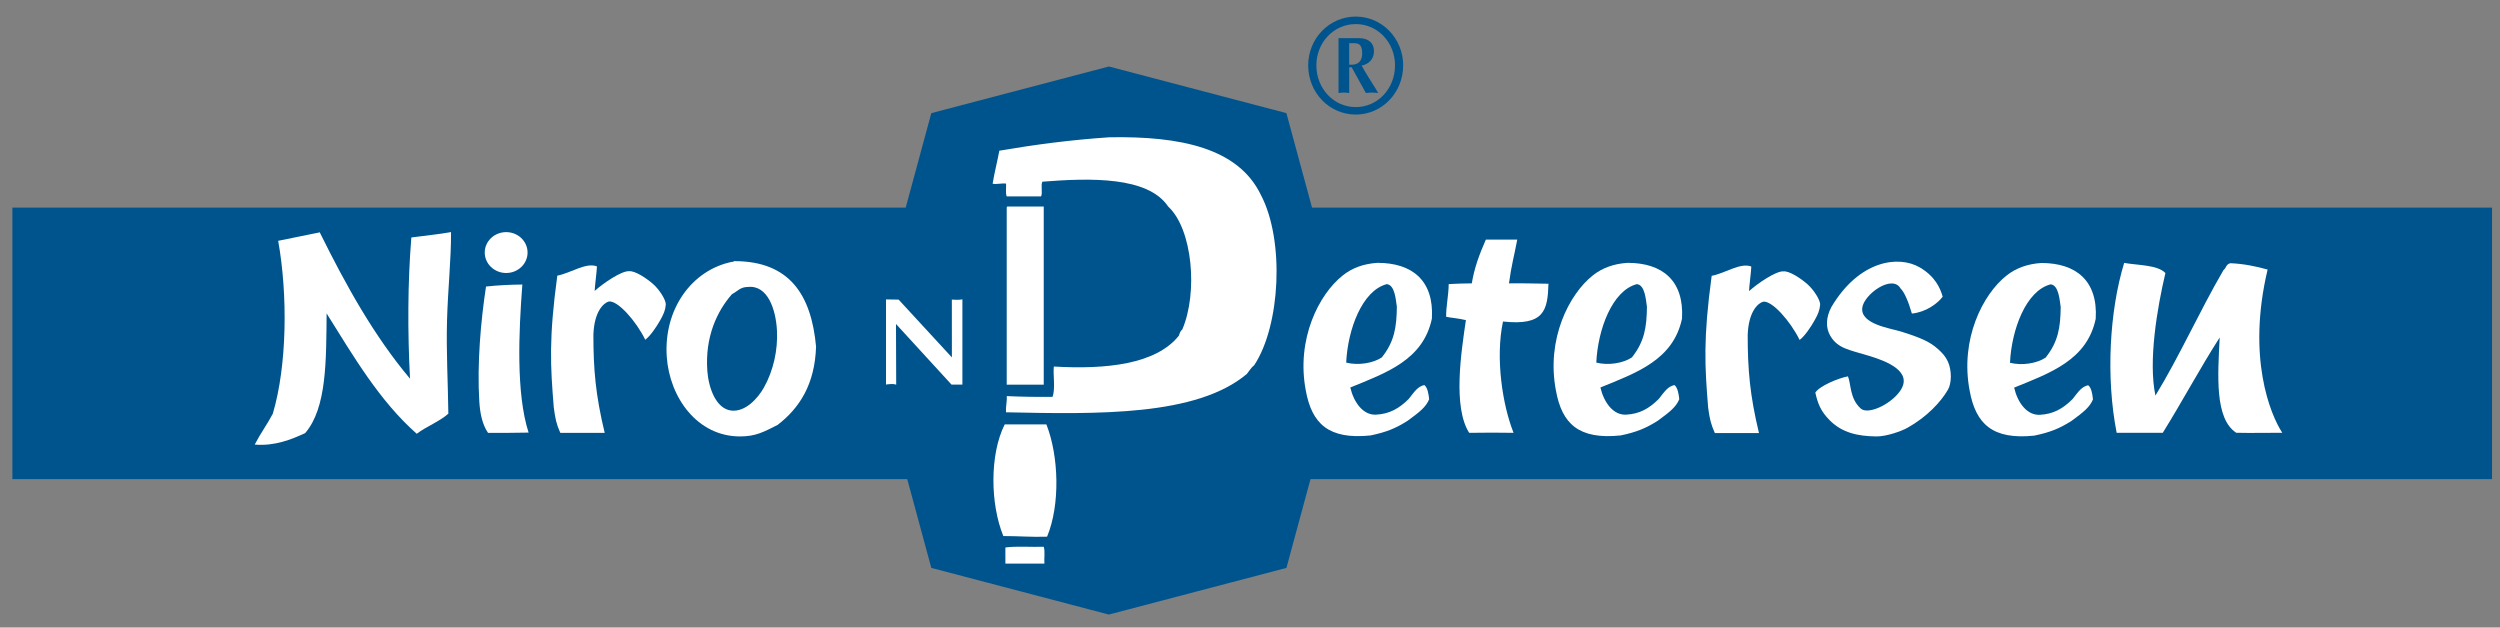
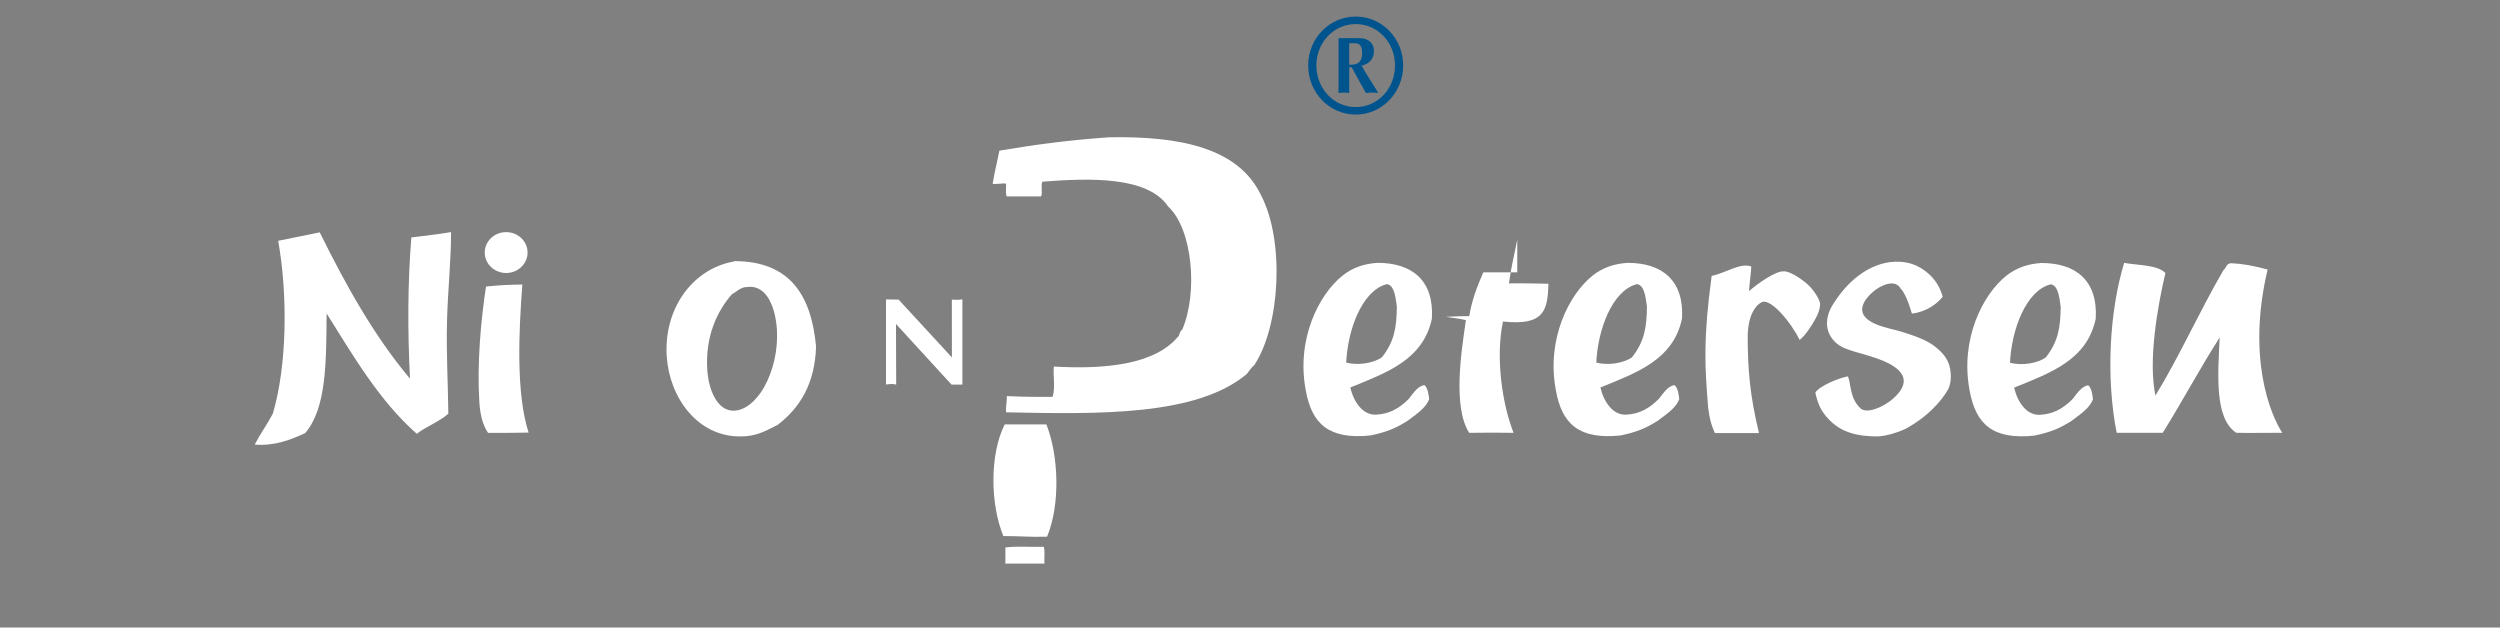
<svg xmlns="http://www.w3.org/2000/svg" xmlns:xlink="http://www.w3.org/1999/xlink" version="1.1" x="0px" y="0px" width="252.21px" height="63.305px" viewBox="0 0 252.21 63.305" enable-background="new 0 0 252.21 63.305" xml:space="preserve">
  <rect x="0" y="0" width="252.21" height="63.305" fill="#808080" stroke="none" />
  <g id="Logo_xA0_Bild_1_">
    <g>
-       <polygon fill="#00548E" points="93.954,11.412 91.37,20.947 1.25,20.947 1.25,48.336 91.527,48.336 93.954,57.292 111.863,61.999     129.781,57.292 132.209,48.336 251.406,48.336 251.406,20.947 132.363,20.947 129.777,11.412 111.868,6.708   " />
      <g>
        <defs>
          <rect id="SVGID_1_" x="1.25" y="1.669" width="250.156" height="60.33" />
        </defs>
        <clipPath id="SVGID_2_">
          <use xlink:href="#SVGID_1_" overflow="visible" />
        </clipPath>
        <path clip-path="url(#SVGID_2_)" fill-rule="evenodd" clip-rule="evenodd" fill="#FFFFFF" d="M101.495,41.594     c-0.048-0.615,0.108-1.024,0.07-1.633c1.496,0.068,3.038,0.092,4.613,0.074c0.315-0.749,0.041-2.3,0.138-3.057     c5.284,0.307,10.308-0.221,12.616-3.118c0.078-0.236,0.149-0.483,0.34-0.615c1.598-3.722,1.039-10.148-1.424-12.411     c-2.037-3.041-7.841-2.887-12.687-2.506c-0.19,0.352,0.05,1.132-0.137,1.488h-3.46c-0.147-0.307-0.034-0.873-0.07-1.287     c-0.252-0.086-1.087,0.104-1.354,0c0.188-1.144,0.468-2.203,0.677-3.326c3.551-0.609,7.226-1.096,11.127-1.355     c7.151-0.121,12.986,1.079,15.266,5.831c2.407,4.596,1.958,13.186-0.682,17.166c-0.308,0.232-0.498,0.588-0.746,0.883     C120.704,41.989,110.805,41.788,101.495,41.594" />
-         <path clip-path="url(#SVGID_2_)" fill-rule="evenodd" clip-rule="evenodd" fill="#FFFFFF" d="M101.631,20.834h3.665v17.976     h-3.734V21.04C101.557,20.943,101.553,20.847,101.631,20.834" />
        <path clip-path="url(#SVGID_2_)" fill-rule="evenodd" clip-rule="evenodd" fill="#FFFFFF" d="M101.358,42.818h4.206     c1.258,3.189,1.407,8.105,0.069,11.325c-1.54,0.053-2.911-0.069-4.412-0.064C99.9,50.861,99.829,45.86,101.358,42.818" />
        <path clip-path="url(#SVGID_2_)" fill-rule="evenodd" clip-rule="evenodd" fill="#FFFFFF" d="M105.296,55.16     c0.15,0.442,0.025,1.149,0.068,1.698h-3.936V55.23C102.583,55.078,104.027,55.205,105.296,55.16" />
        <path clip-path="url(#SVGID_2_)" fill-rule="evenodd" clip-rule="evenodd" fill="#FFFFFF" d="M89.913,38.741     c-0.353,0.009-0.53,0.058-0.53,0.058v-8.593l1.274,0.021l5.373,5.83l-0.004-5.83c0,0,0.268,0.018,0.55,0.018     c0.352,0,0.514-0.052,0.514-0.052v8.606h-1.098l-5.601-6.114l0.021,6.126C90.41,38.811,90.265,38.734,89.913,38.741" />
        <path clip-path="url(#SVGID_2_)" fill-rule="evenodd" clip-rule="evenodd" fill="#FFFFFF" d="M41.365,38.202     c-0.25-4.715-0.239-9.678,0.134-14.246c1.336-0.183,2.724-0.31,4.003-0.542c0.017,2.697-0.317,5.792-0.403,8.882     c-0.091,3.165,0.098,6.362,0.132,9.438c-0.921,0.813-2.198,1.276-3.188,2.026c-3.76-3.317-6.364-7.784-9.092-12.139     c-0.046,4.702,0.032,9.528-2.167,12.074c-1.395,0.646-3.107,1.33-5.087,1.154c0.56-1.089,1.262-2.036,1.827-3.115     c1.444-4.877,1.516-11.992,0.541-17.44c1.346-0.263,2.661-0.552,4.006-0.814c0.113,0.014,0.174-0.116,0.207,0     C34.905,28.792,37.738,33.896,41.365,38.202" />
-         <path clip-path="url(#SVGID_2_)" fill-rule="evenodd" clip-rule="evenodd" fill="#FFFFFF" d="M153.068,24.17     c-0.327,1.724-0.594,2.609-0.837,4.418c1.715-0.024,2.811,0.029,3.985,0.037c-0.085,2.695-0.418,4.254-4.588,3.812     c-0.779,3.674-0.057,8.414,1.068,11.229c-1.298-0.026-2.967-0.026-4.48,0c-1.656-2.602-0.811-8.096-0.33-11.371     c-0.771-0.187-1.481-0.229-1.991-0.333c-0.027-0.977,0.244-2.138,0.256-3.302c0.745-0.049,1.613-0.063,2.33-0.073     c0.248-1.523,0.743-2.886,1.419-4.418H153.068z" />
+         <path clip-path="url(#SVGID_2_)" fill-rule="evenodd" clip-rule="evenodd" fill="#FFFFFF" d="M153.068,24.17     c-0.327,1.724-0.594,2.609-0.837,4.418c1.715-0.024,2.811,0.029,3.985,0.037c-0.085,2.695-0.418,4.254-4.588,3.812     c-0.779,3.674-0.057,8.414,1.068,11.229c-1.298-0.026-2.967-0.026-4.48,0c-1.656-2.602-0.811-8.096-0.33-11.371     c-0.771-0.187-1.481-0.229-1.991-0.333c0.745-0.049,1.613-0.063,2.33-0.073     c0.248-1.523,0.743-2.886,1.419-4.418H153.068z" />
        <path clip-path="url(#SVGID_2_)" fill-rule="evenodd" clip-rule="evenodd" fill="#FFFFFF" d="M136.223,39.092     c0.352,1.505,1.296,2.81,2.598,2.74c1.341-0.07,2.316-0.606,3.298-1.589c0.614-0.776,0.895-1.238,1.571-1.398     c0.331,0.247,0.436,0.916,0.489,1.431c-0.325,0.79-0.942,1.271-2.157,2.161c-1.208,0.771-2.151,1.157-3.751,1.491     c-4.229,0.44-5.93-1.177-6.538-4.538c-0.984-5.18,1.33-9.709,3.726-11.6c0.97-0.781,2.142-1.185,3.504-1.273     c3.498-0.003,5.719,1.774,5.492,5.624C143.576,36.315,139.871,37.6,136.223,39.092 M139.405,36.056     c1.269-1.599,1.488-3.034,1.516-5.097c-0.107-0.7-0.194-2.211-1.013-2.295c-2.496,0.639-3.947,4.595-4.099,7.917     C137.035,36.892,138.536,36.638,139.405,36.056" />
        <path clip-path="url(#SVGID_2_)" fill-rule="evenodd" clip-rule="evenodd" fill="#FFFFFF" d="M161.455,39.092     c0.353,1.505,1.294,2.81,2.598,2.74c1.336-0.07,2.316-0.606,3.291-1.589c0.614-0.776,0.898-1.238,1.577-1.398     c0.332,0.247,0.436,0.916,0.49,1.431c-0.328,0.79-0.941,1.271-2.157,2.161c-1.212,0.771-2.154,1.157-3.754,1.491     c-4.229,0.44-5.93-1.177-6.533-4.538c-0.99-5.18,1.329-9.709,3.717-11.6c0.981-0.781,2.146-1.185,3.511-1.273     c3.495-0.003,5.716,1.774,5.494,5.624C168.808,36.315,165.1,37.6,161.455,39.092 M164.634,36.056     c1.267-1.599,1.49-3.034,1.517-5.097c-0.108-0.7-0.192-2.211-1.014-2.295c-2.495,0.639-3.947,4.595-4.096,7.917     C162.268,36.892,163.768,36.638,164.634,36.056" />
-         <path clip-path="url(#SVGID_2_)" fill-rule="evenodd" clip-rule="evenodd" fill="#FFFFFF" d="M60.222,26.873     c0,0.388-0.229,2.093-0.229,2.477c0.878-0.792,2.722-2.044,3.477-1.991c0.589-0.054,1.716,0.684,2.392,1.272     c0.655,0.568,1.343,1.651,1.306,2.104c-0.047,0.575-0.231,0.988-0.575,1.593c-0.387,0.682-0.979,1.553-1.497,1.949     c-0.92-1.894-2.801-4.013-3.69-3.859c-0.47,0.141-1.463,0.938-1.542,3.363c0,3.485,0.22,6.076,1.141,9.886h-4.479     c-0.403-0.91-0.504-1.412-0.658-2.568c-0.342-4.207-0.506-6.922,0.356-13.29C57.637,27.527,59.098,26.45,60.222,26.873" />
        <path clip-path="url(#SVGID_2_)" fill-rule="evenodd" clip-rule="evenodd" fill="#FFFFFF" d="M73.993,26.415     c-0.014-0.062,0.026-0.067,0.073-0.07c5.659-0.009,7.789,3.488,8.262,8.621c-0.12,3.796-1.657,6.188-3.875,7.899     c-1.381,0.69-2.175,1.164-3.802,1.164c-4.298,0-7.105-3.919-7.386-8.047c-0.322-4.768,2.51-8.736,6.581-9.566H73.993z      M73.846,29.674c-1.486,1.69-2.739,4.282-2.487,7.753c0.128,1.712,0.87,3.809,2.415,3.993c1.421,0.16,2.668-1.218,3.292-2.32     c0.944-1.68,1.427-3.774,1.315-5.8c-0.117-2.077-0.927-4.562-2.924-4.351C74.669,28.945,74.369,29.42,73.846,29.674" />
        <path clip-path="url(#SVGID_2_)" fill-rule="evenodd" clip-rule="evenodd" fill="#FFFFFF" d="M52.696,28.705     c-0.356,4.698-0.654,10.954,0.63,14.936c-1.149,0.033-2.582,0.026-4.092,0.026c-0.575-0.841-0.804-1.946-0.879-3.155     c-0.237-3.821,0.154-8.188,0.677-11.605C50.189,28.779,51.419,28.719,52.696,28.705" />
        <path clip-path="url(#SVGID_2_)" fill-rule="evenodd" clip-rule="evenodd" fill="#FFFFFF" d="M53.223,25.478     c0,1.14-0.967,2.063-2.157,2.063c-1.196,0-2.163-0.924-2.163-2.063c0-1.136,0.966-2.061,2.163-2.061     C52.255,23.417,53.223,24.342,53.223,25.478" />
        <path clip-path="url(#SVGID_2_)" fill-rule="evenodd" clip-rule="evenodd" fill="#FFFFFF" d="M203.195,39.105     c0.348,1.513,1.292,2.809,2.594,2.742c1.342-0.068,2.315-0.601,3.3-1.588c0.611-0.774,0.899-1.236,1.572-1.395     c0.331,0.24,0.434,0.915,0.485,1.43c-0.325,0.784-0.937,1.271-2.153,2.161c-1.21,0.769-2.153,1.155-3.758,1.491     c-4.223,0.442-5.922-1.183-6.529-4.54c-0.987-5.185,1.326-9.711,3.717-11.604c0.979-0.777,2.149-1.181,3.514-1.271     c3.492,0,5.718,1.778,5.488,5.627C210.546,36.337,206.834,37.619,203.195,39.105 M206.373,36.075     c1.269-1.6,1.49-3.032,1.519-5.095c-0.108-0.703-0.196-2.215-1.013-2.295c-2.5,0.634-3.949,4.592-4.103,7.914     C204.006,36.907,205.505,36.658,206.373,36.075" />
        <path clip-path="url(#SVGID_2_)" fill-rule="evenodd" clip-rule="evenodd" fill="#FFFFFF" d="M176.678,26.886     c0,0.394-0.227,2.093-0.227,2.484c0.881-0.792,2.721-2.046,3.474-1.993c0.59-0.054,1.714,0.681,2.391,1.273     c0.655,0.567,1.348,1.647,1.306,2.104c-0.05,0.573-0.229,0.981-0.574,1.59c-0.387,0.685-0.977,1.558-1.495,1.951     c-0.924-1.891-2.802-4.013-3.692-3.857c-0.469,0.14-1.462,0.936-1.546,3.361c0,3.486,0.22,6.079,1.138,9.888h-4.452     c-0.406-0.913-0.521-1.418-0.676-2.568c-0.342-4.207-0.506-6.923,0.356-13.291C174.094,27.549,175.559,26.471,176.678,26.886" />
        <path clip-path="url(#SVGID_2_)" fill-rule="evenodd" clip-rule="evenodd" fill="#FFFFFF" d="M228.766,27.193     c-2.106,8.869,0.274,14.627,1.478,16.467c-1.631,0-3.157,0.033-4.642,0c-2.187-1.416-1.862-5.796-1.671-9.611     c-1.945,3.022-3.743,6.4-5.741,9.611c-1.587,0.009-3.027,0.009-4.653,0c-1.095-5.567-0.731-12.26,0.757-17.138     c1.376,0.251,3.355,0.185,4.161,1.022c-0.836,3.536-1.741,8.907-1.007,12.365c2.442-3.995,4.402-8.427,6.856-12.646     c0.327-0.271,0.234-0.575,0.694-0.708C226.255,26.602,227.508,26.84,228.766,27.193" />
        <path clip-path="url(#SVGID_2_)" fill-rule="evenodd" clip-rule="evenodd" fill="#FFFFFF" d="M195.987,29.932     c-0.511,0.681-1.68,1.561-3.108,1.702c-0.344-1.221-0.792-2.215-1.131-2.514c-0.833-1.504-3.712,0.571-3.875,1.933     c-0.201,1.66,2.865,2.069,3.905,2.394c2.015,0.626,2.918,1.044,3.686,1.726c0.342,0.295,0.77,0.702,1.051,1.317     c0.394,0.863,0.386,2.154,0.005,2.817c-0.714,1.244-2.127,2.754-4.089,3.852c-0.611,0.342-2.111,0.876-3.121,0.87     c-1.864-0.021-3.44-0.354-4.703-1.611c-0.949-0.944-1.224-1.739-1.47-2.81c0.402-0.656,2.318-1.465,3.292-1.64     c0.323,0.77,0.166,2.245,1.296,3.251c0.713,0.636,2.93-0.367,3.92-1.712c1.498-2.04-1.458-3.107-3.004-3.583     c-2.084-0.637-3.206-0.745-3.979-2.021c-0.512-0.857-0.446-1.907,0.094-2.927c2.8-4.721,6.776-5.254,8.924-3.996     C195.235,27.896,195.743,29.076,195.987,29.932" />
        <path clip-path="url(#SVGID_2_)" fill-rule="evenodd" clip-rule="evenodd" fill="#00548E" d="M136.111,4.359h0.428     c0.443,0,0.883,0.041,0.883,1.01c0,0.837-0.417,1.224-1.311,1.155V4.359 M135.036,9.381c0.177-0.014,0.36-0.043,0.538-0.043     c0.183,0,0.362,0.029,0.538,0.043V6.788h0.252l1.43,2.593c0.207-0.014,0.412-0.043,0.623-0.043c0.208,0,0.413,0.029,0.618,0.043     l-0.299-0.511c-0.474-0.748-0.941-1.475-1.366-2.251c0.755-0.163,1.243-0.674,1.243-1.461c0-0.826-0.556-1.309-1.521-1.309     h-2.056V9.381z M136.775,2.429c2.234,0,3.96,1.876,3.96,4.164c0,2.331-1.726,4.209-3.96,4.209c-2.239,0-3.974-1.879-3.974-4.209     C132.801,4.305,134.536,2.429,136.775,2.429 M136.775,11.558c2.648,0,4.783-2.205,4.783-4.965c0-2.715-2.135-4.921-4.783-4.921     c-2.663,0-4.8,2.206-4.8,4.921C131.975,9.353,134.112,11.558,136.775,11.558" />
      </g>
    </g>
  </g>
  <g id="Ebene_1_xA0_Bild_1_">
</g>
</svg>